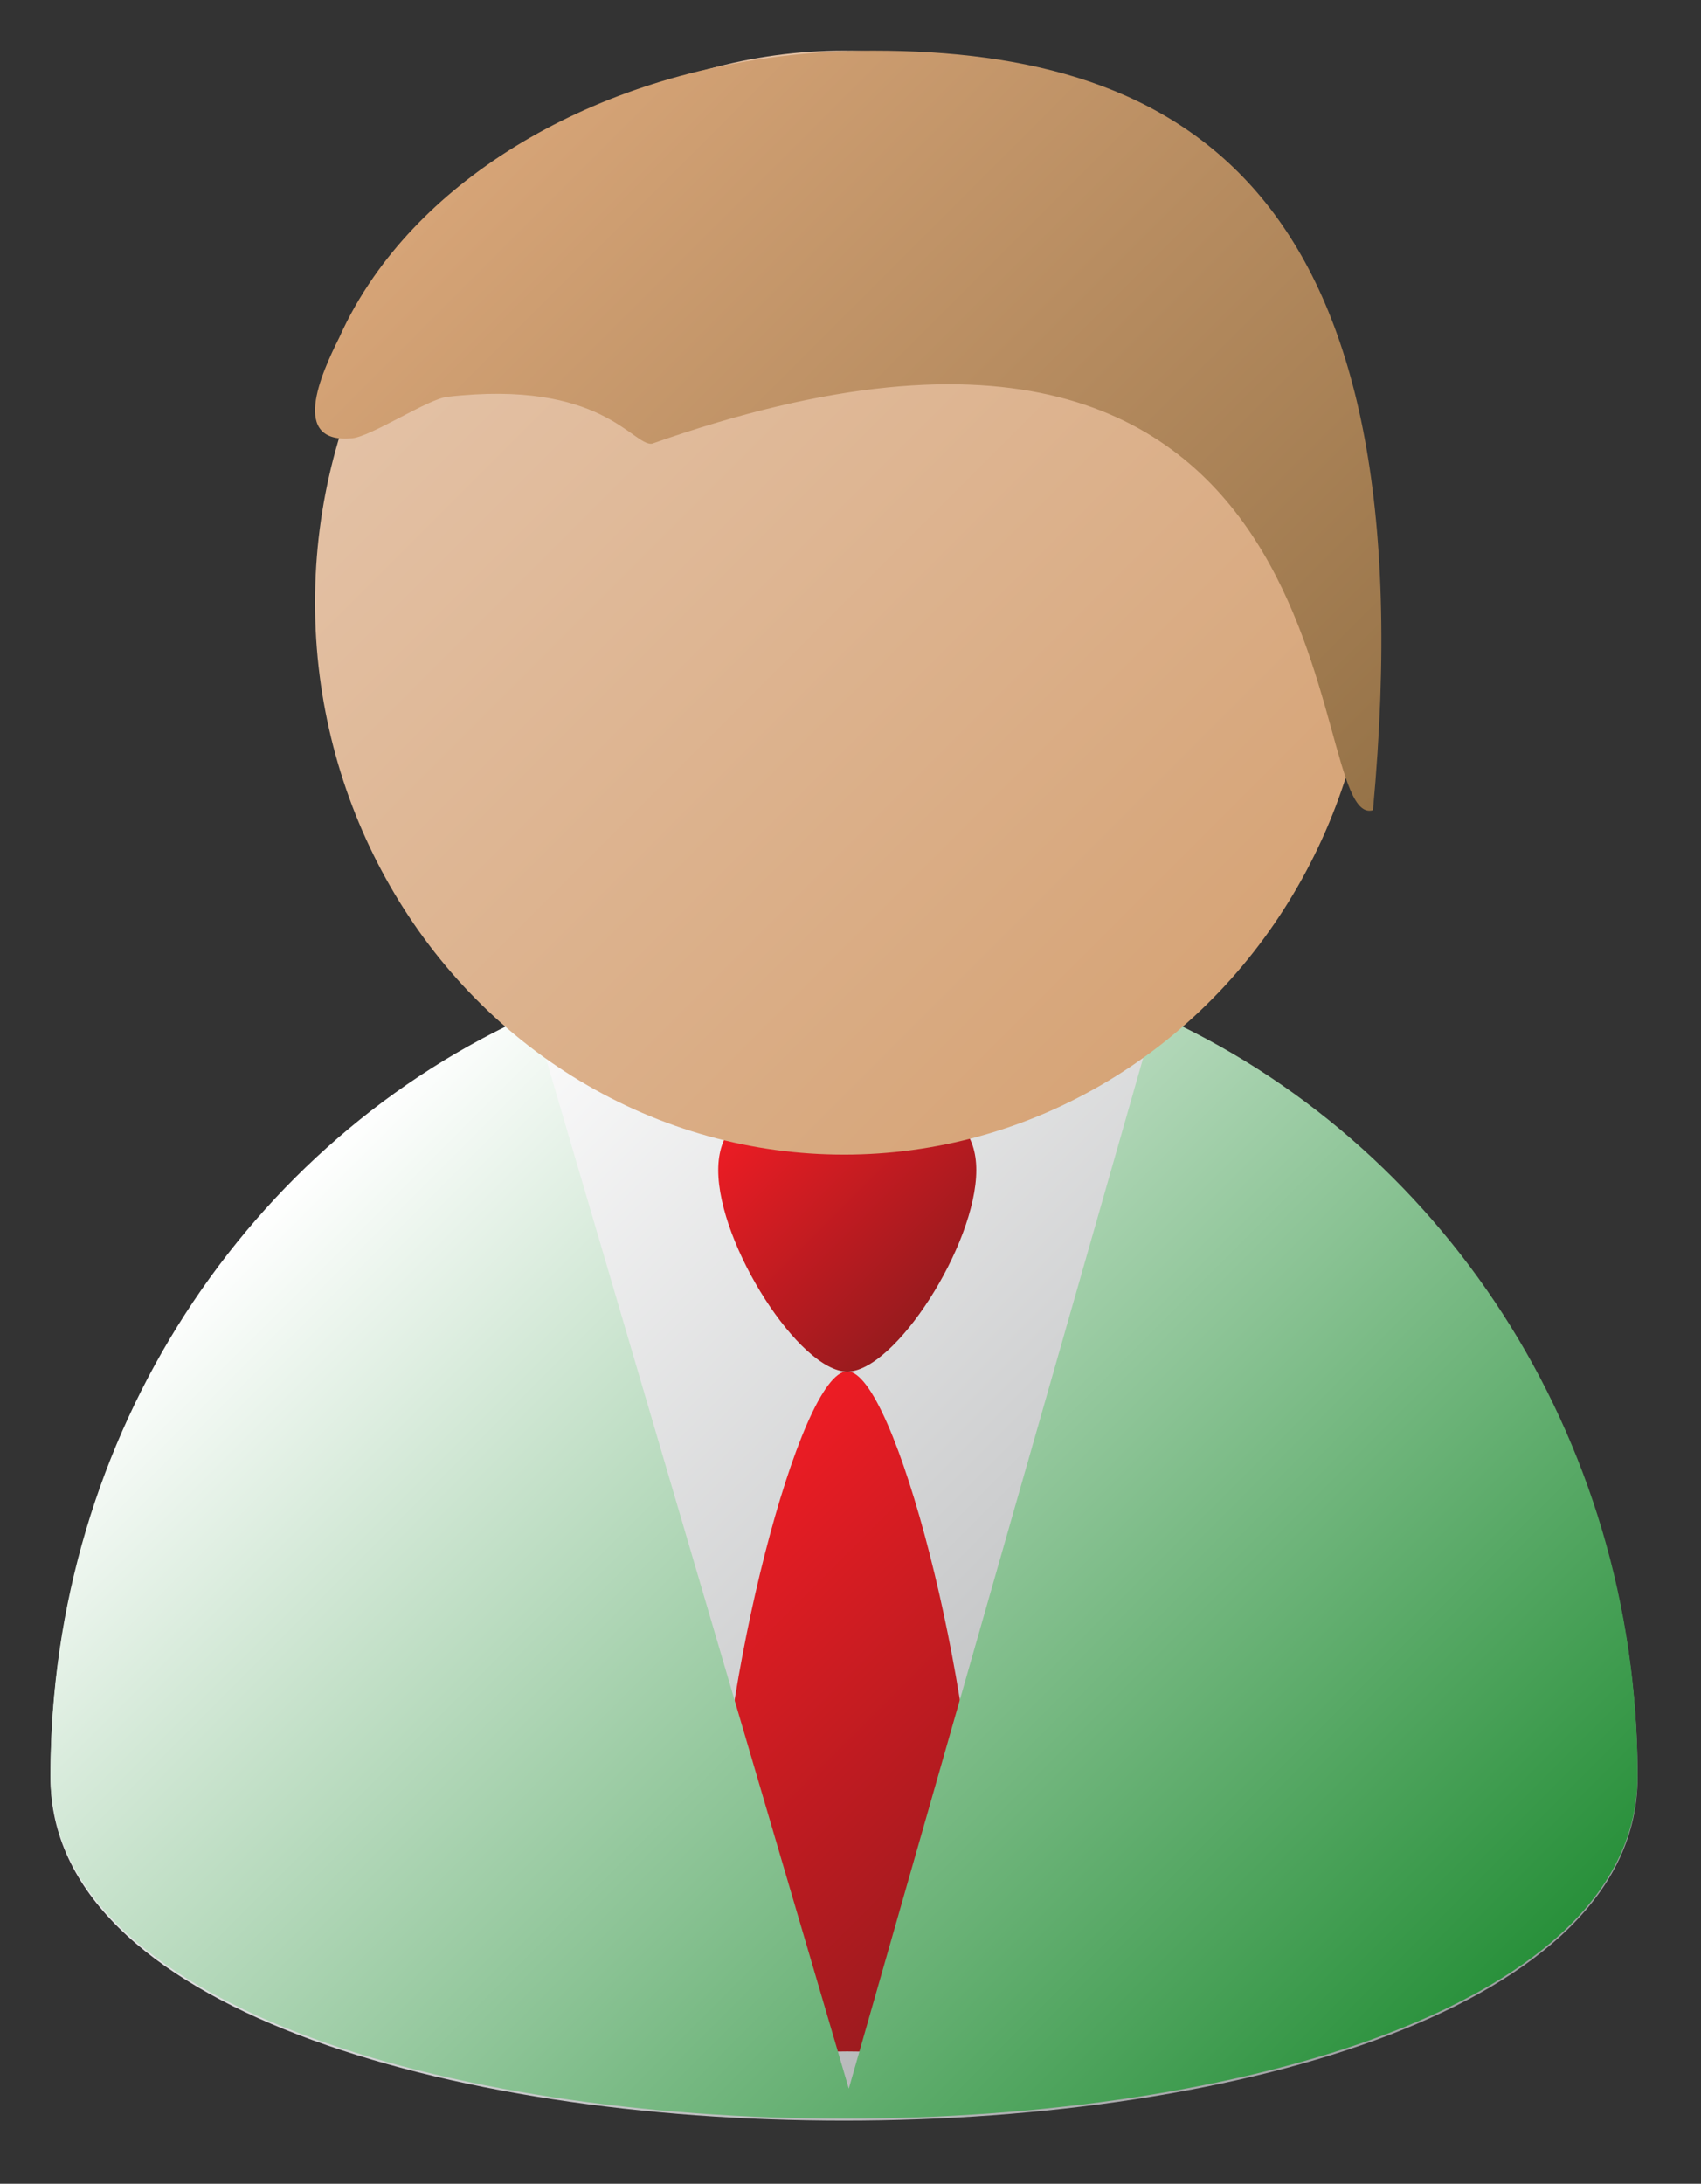
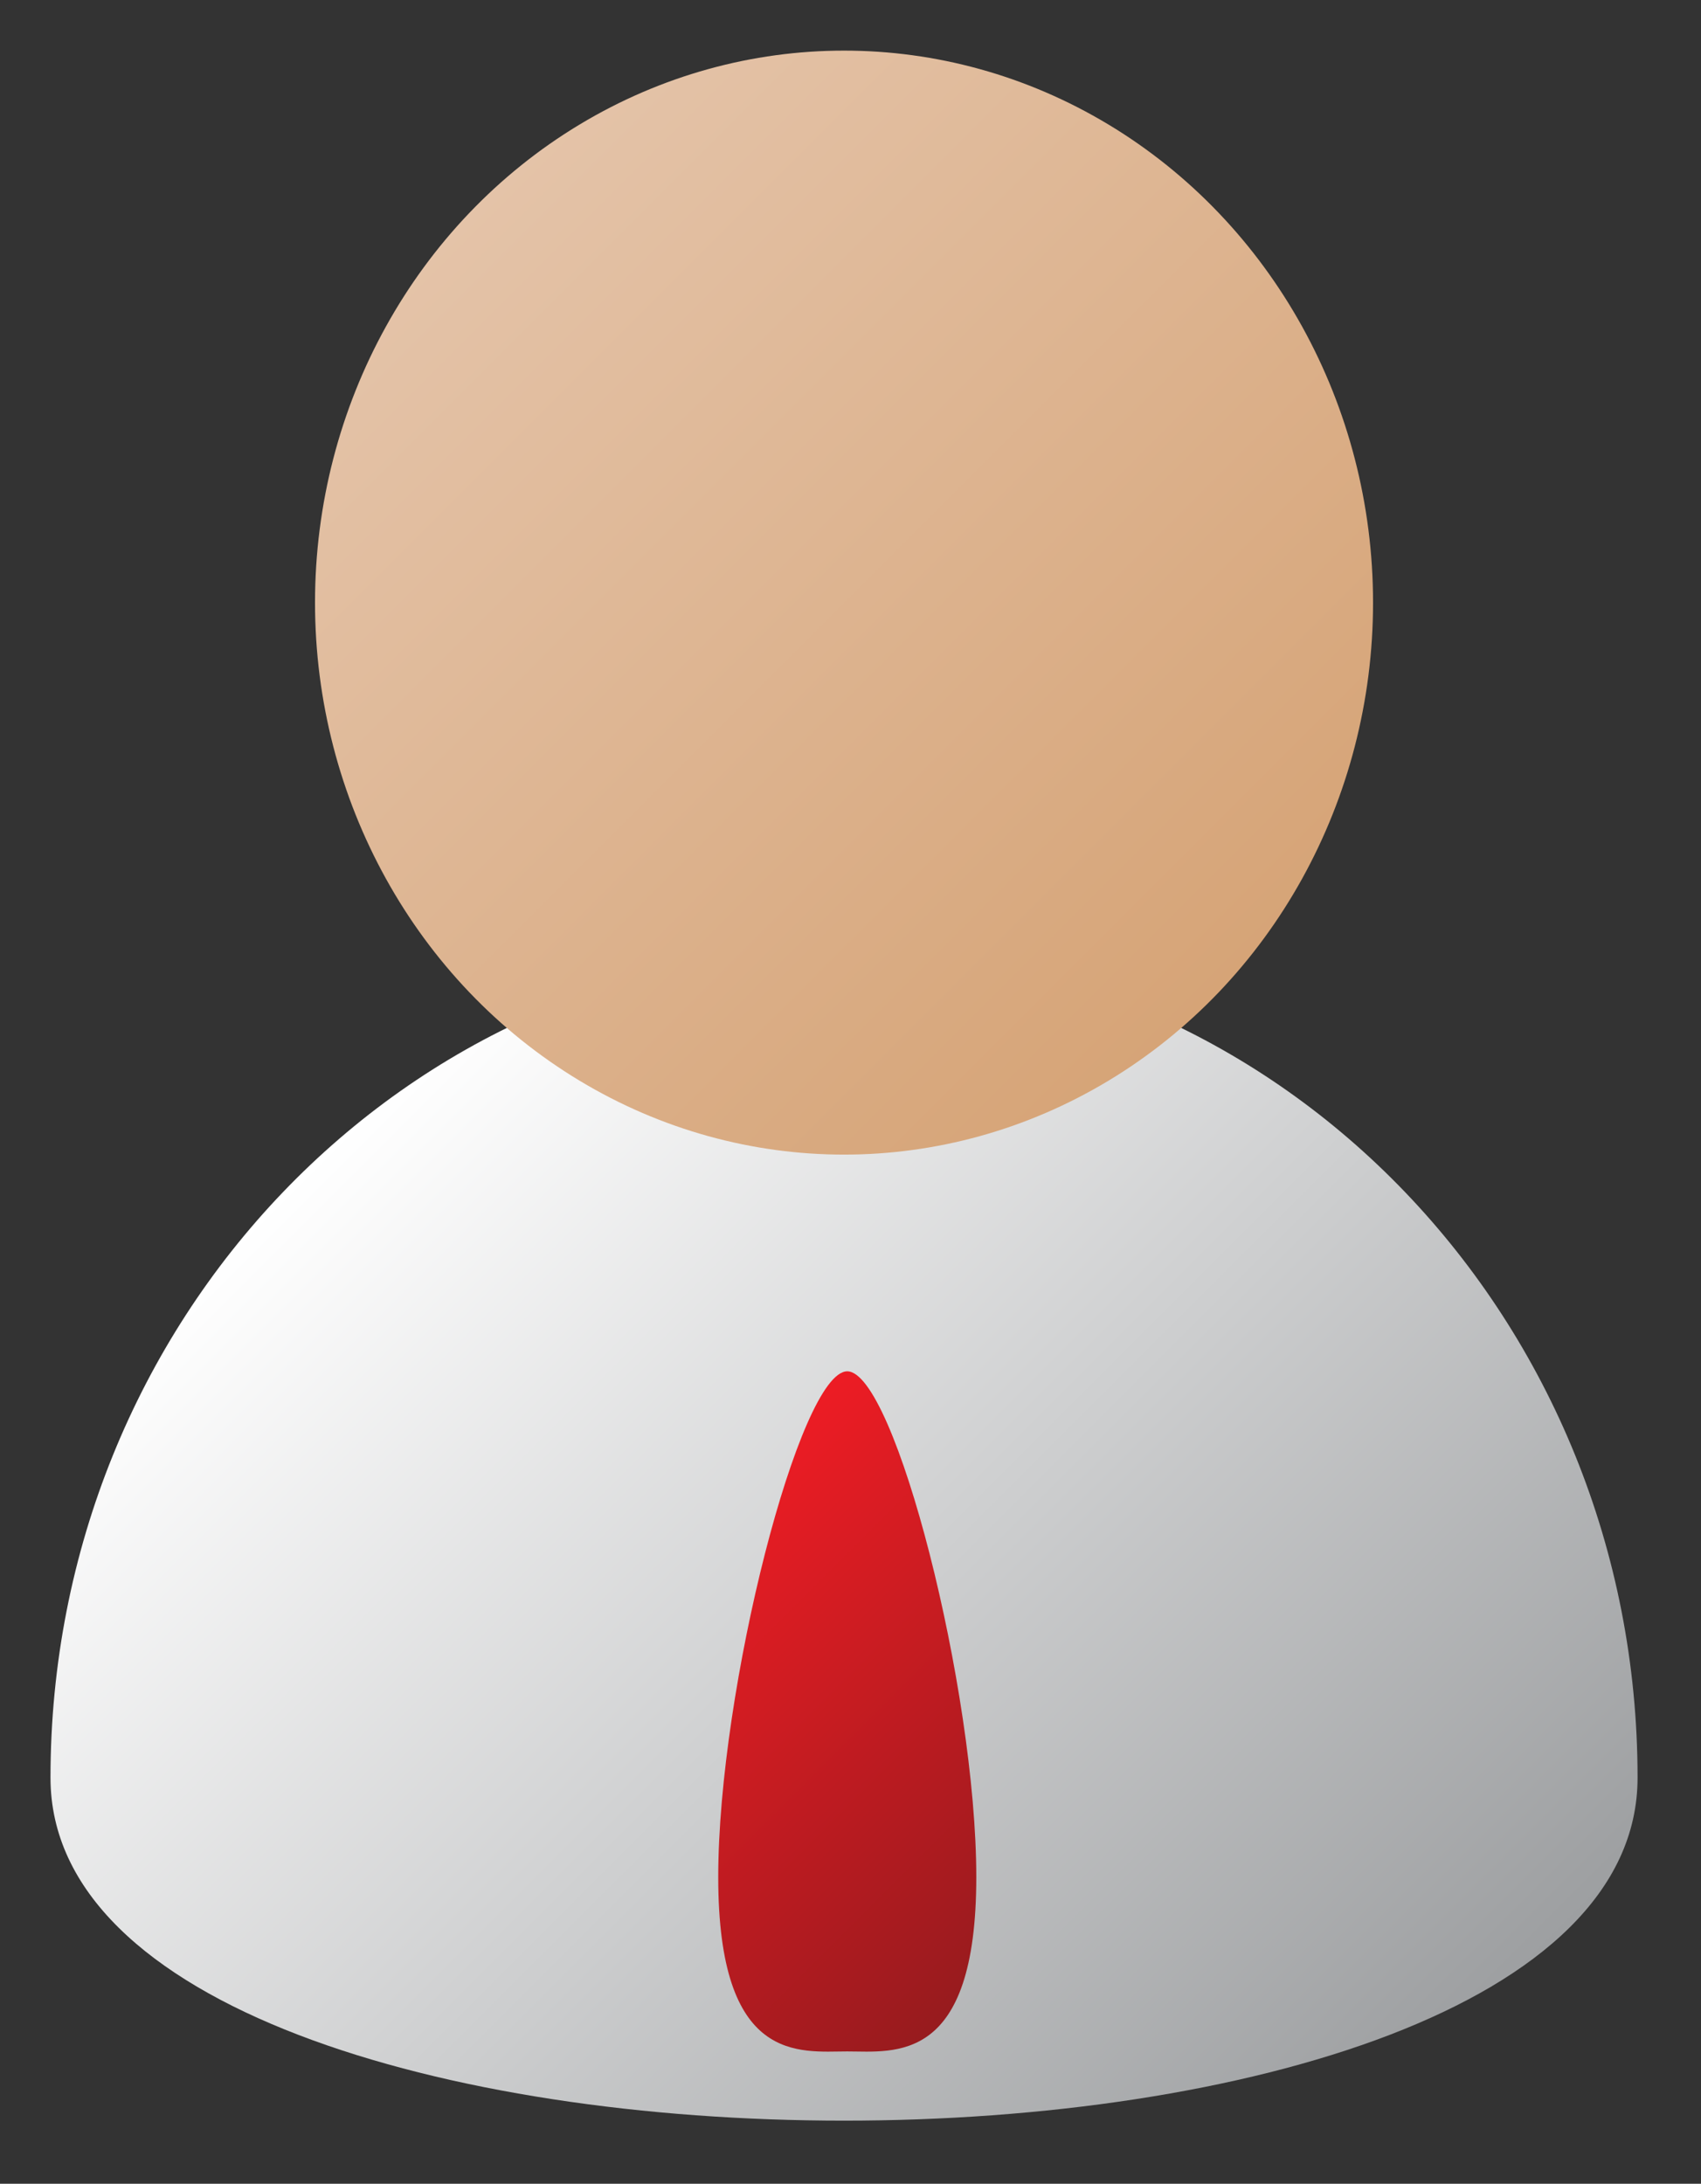
<svg xmlns="http://www.w3.org/2000/svg" overflow="visible" viewBox="0 0 539 692">
  <rect x="0" y="0" width="539" height="692" fill="#333333" stroke="none" />
  <linearGradient id="a" y2="680.51" gradientUnits="userSpaceOnUse" x2="427.65" y1="360.1" x1="107.25">
    <stop offset="0" stop-color="#fff" />
    <stop offset="1" stop-color="#9d9fa1" />
  </linearGradient>
  <path d="M518.9 563.32c0 144.91-502.9 144.91-502.9 0s112.58-262.38 251.45-262.38S518.9 418.41 518.9 563.32z" fill="url(#a)" />
  <linearGradient id="b" y2="492.23" gradientUnits="userSpaceOnUse" x2="208.83" y1="611.5" x1="328.11">
    <stop offset="0" stop-color="#971b1e" />
    <stop offset="1" stop-color="#ed1c24" />
  </linearGradient>
  <path d="M309.36 594.82c0 59.494-25.835 55.246-40.891 55.246-15.051 0-40.881 4.248-40.881-55.246 0-59.527 25.83-160.27 40.881-160.27 15.05 0 40.89 100.75 40.89 160.27z" fill="url(#b)" />
  <linearGradient id="c" y2="350.71" gradientUnits="userSpaceOnUse" x2="238.43" y1="410.79" x1="298.51">
    <stop offset="0" stop-color="#971b1e" />
    <stop offset="1" stop-color="#ed1c24" />
  </linearGradient>
-   <path d="M309.36 370.8c0-23.694-25.835-22.004-40.891-22.004-15.051 0-40.881-1.689-40.881 22.004 0 23.715 25.83 63.845 40.881 63.845 15.05.01 40.89-40.12 40.89-63.84z" fill="url(#c)" />
  <linearGradient id="d" y2="679.87" gradientUnits="userSpaceOnUse" x2="427.65" y1="359.47" x1="107.25">
    <stop offset="0" stop-color="#fff" />
    <stop offset="1" stop-color="#28903a" />
  </linearGradient>
-   <path d="M366.22 321.32l-97.263 340.54-100.12-340.61c-89.855 40.01-152.84 133.04-152.84 241.42 0 144.91 502.9 144.91 502.9 0 0-108.32-62.91-201.3-152.68-241.35z" fill="url(#d)" />
  <g>
    <linearGradient id="e" y2="69.827" gradientUnits="userSpaceOnUse" x2="146.31" y1="312.11" x1="388.59">
      <stop offset="0" stop-color="#d6a477" />
      <stop offset="1" stop-color="#e4c3a8" />
    </linearGradient>
    <ellipse cy="190.96" cx="267.45" rx="167.63" ry="174.92" fill="url(#e)" />
  </g>
  <g>
    <linearGradient id="f" y2="25.824" gradientUnits="userSpaceOnUse" x2="177.45" y1="270.09" x1="421.72">
      <stop offset="0" stop-color="#967348" />
      <stop offset="1" stop-color="#d6a477" />
    </linearGradient>
-     <path d="M435.08 256.73c-23.312 7.08 0-196.57-228.53-116.11-6.216.548-15.984-20.483-64.827-14.869-6.176.71-23.953 12.52-30.142 13.134-19.804 1.846-9.902-20.303-4.057-31.974 2.946-6.582 6.569-12.954 10.807-19.049 29.664-42.667 89.443-71.822 158.34-71.822 98.444 0 176.63 43.73 158.4 240.52" fill="url(#f)" />
  </g>
</svg>